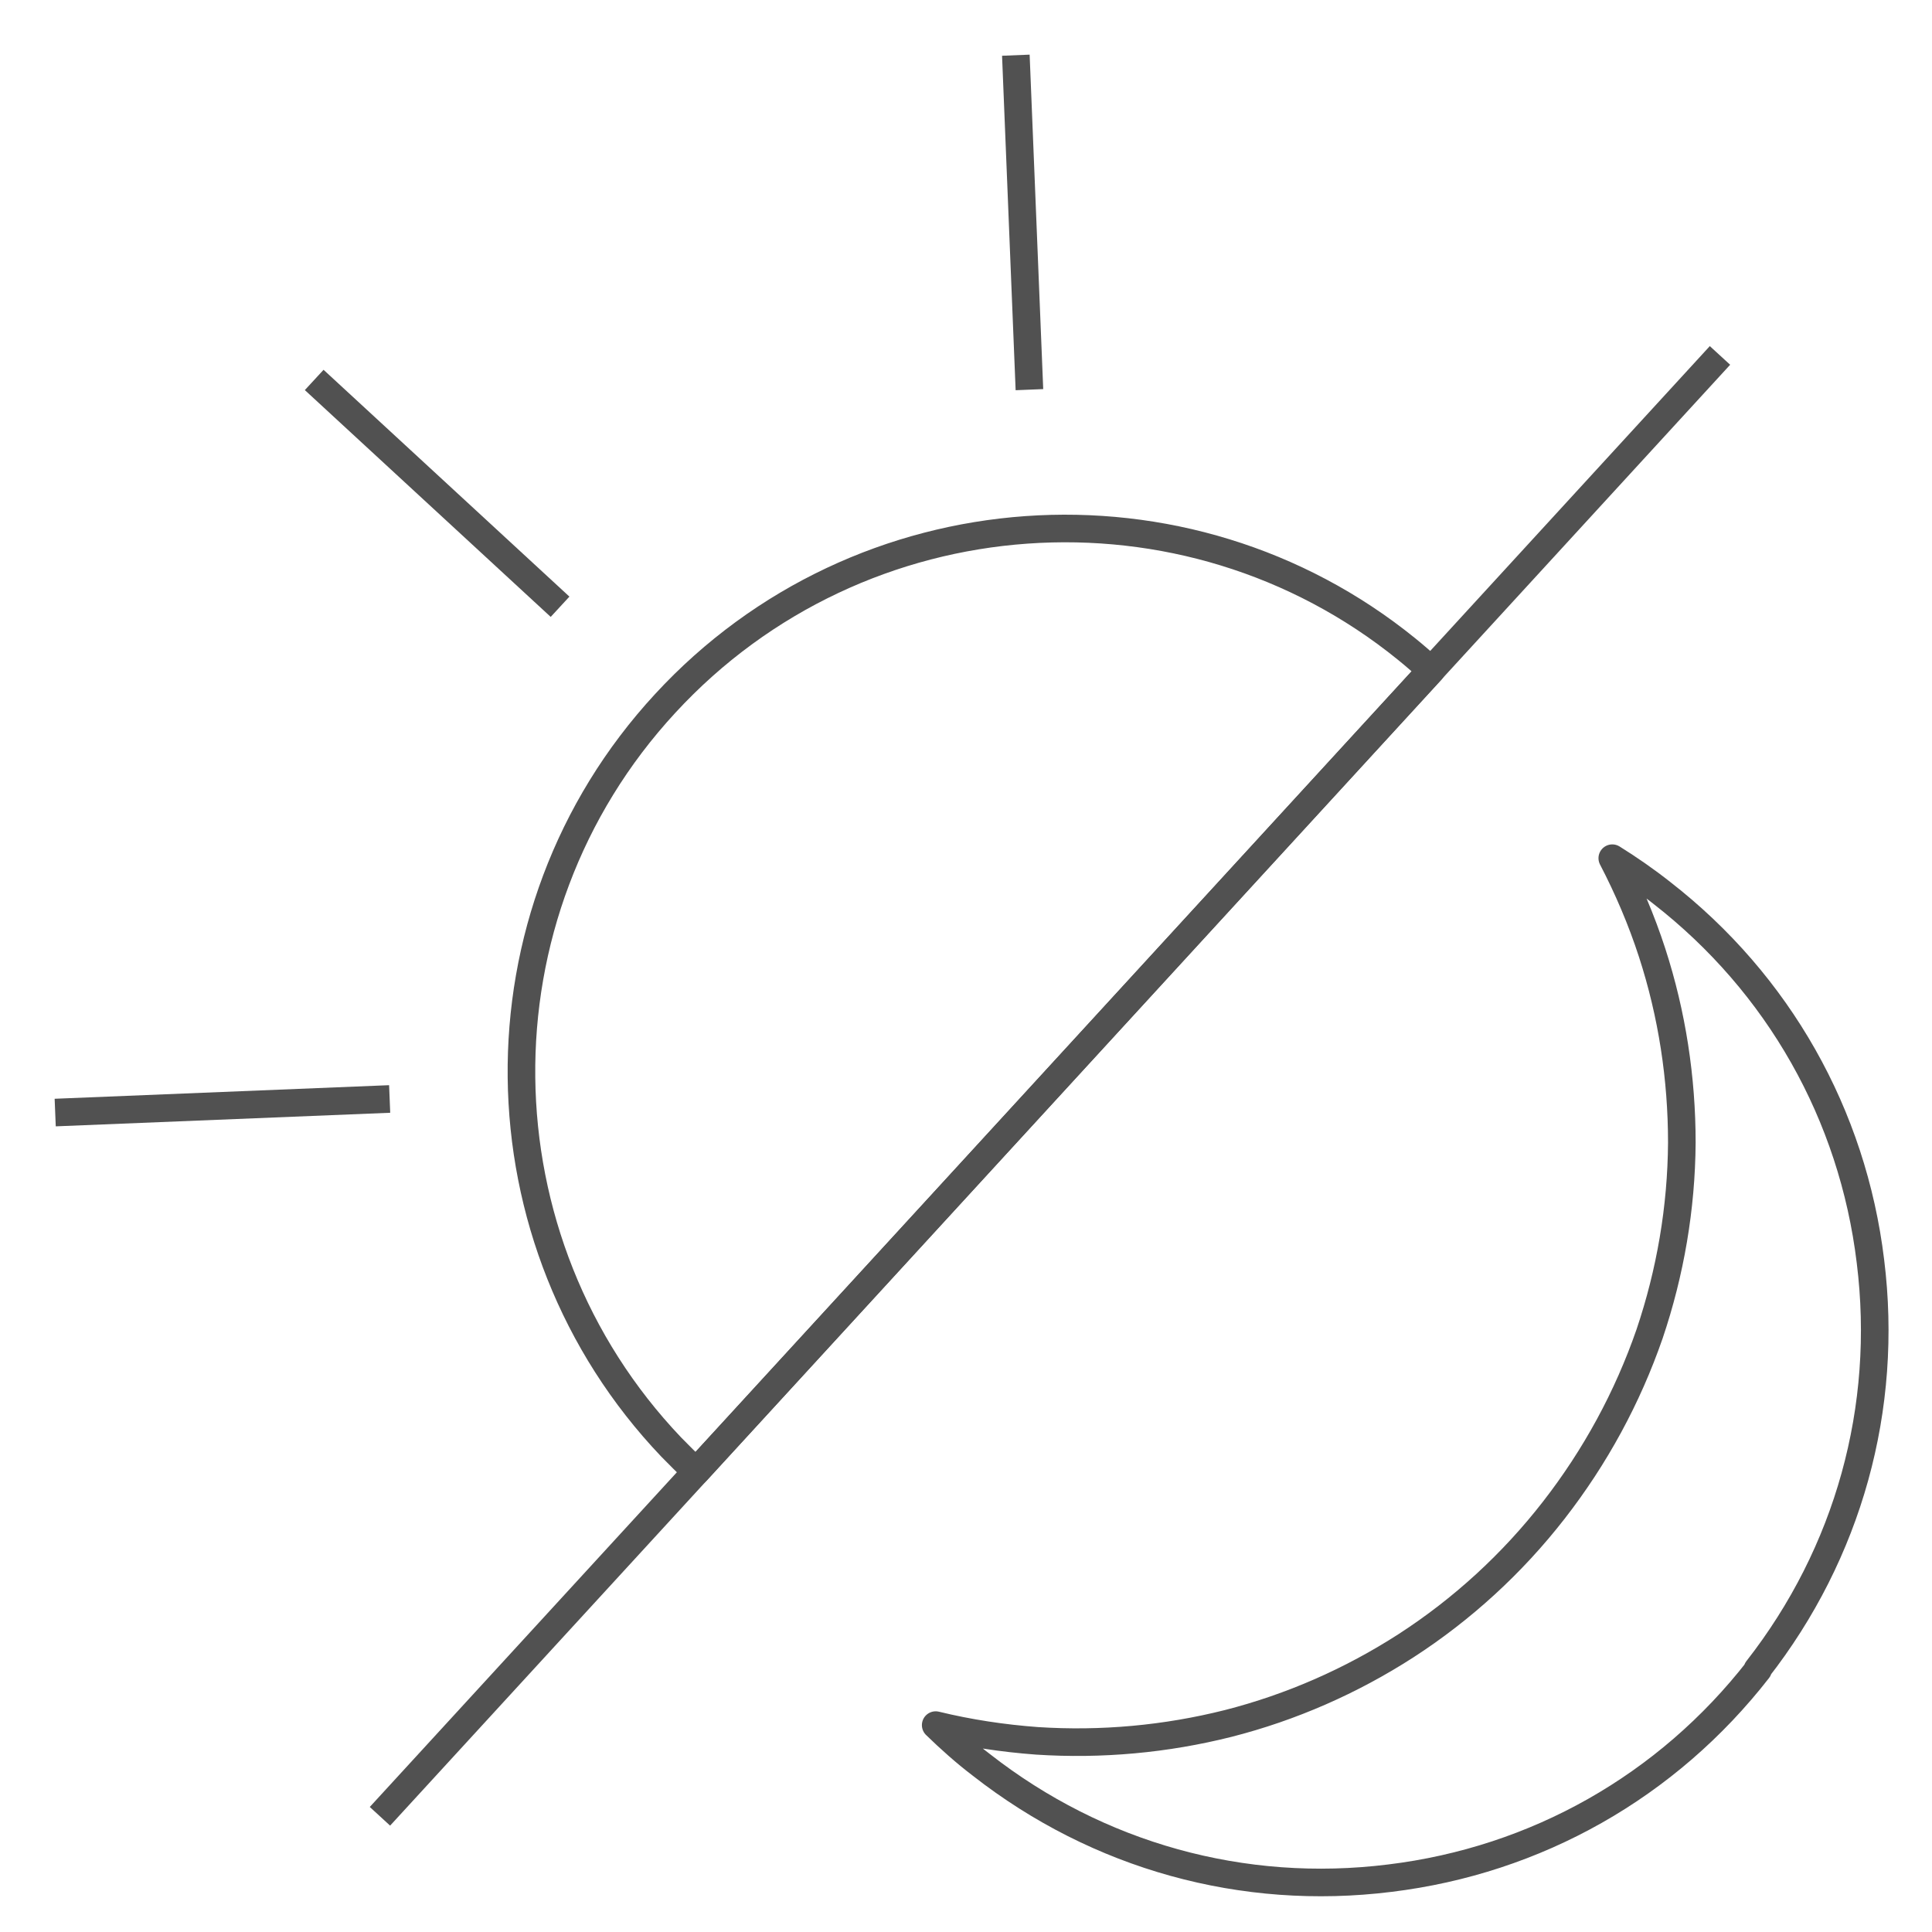
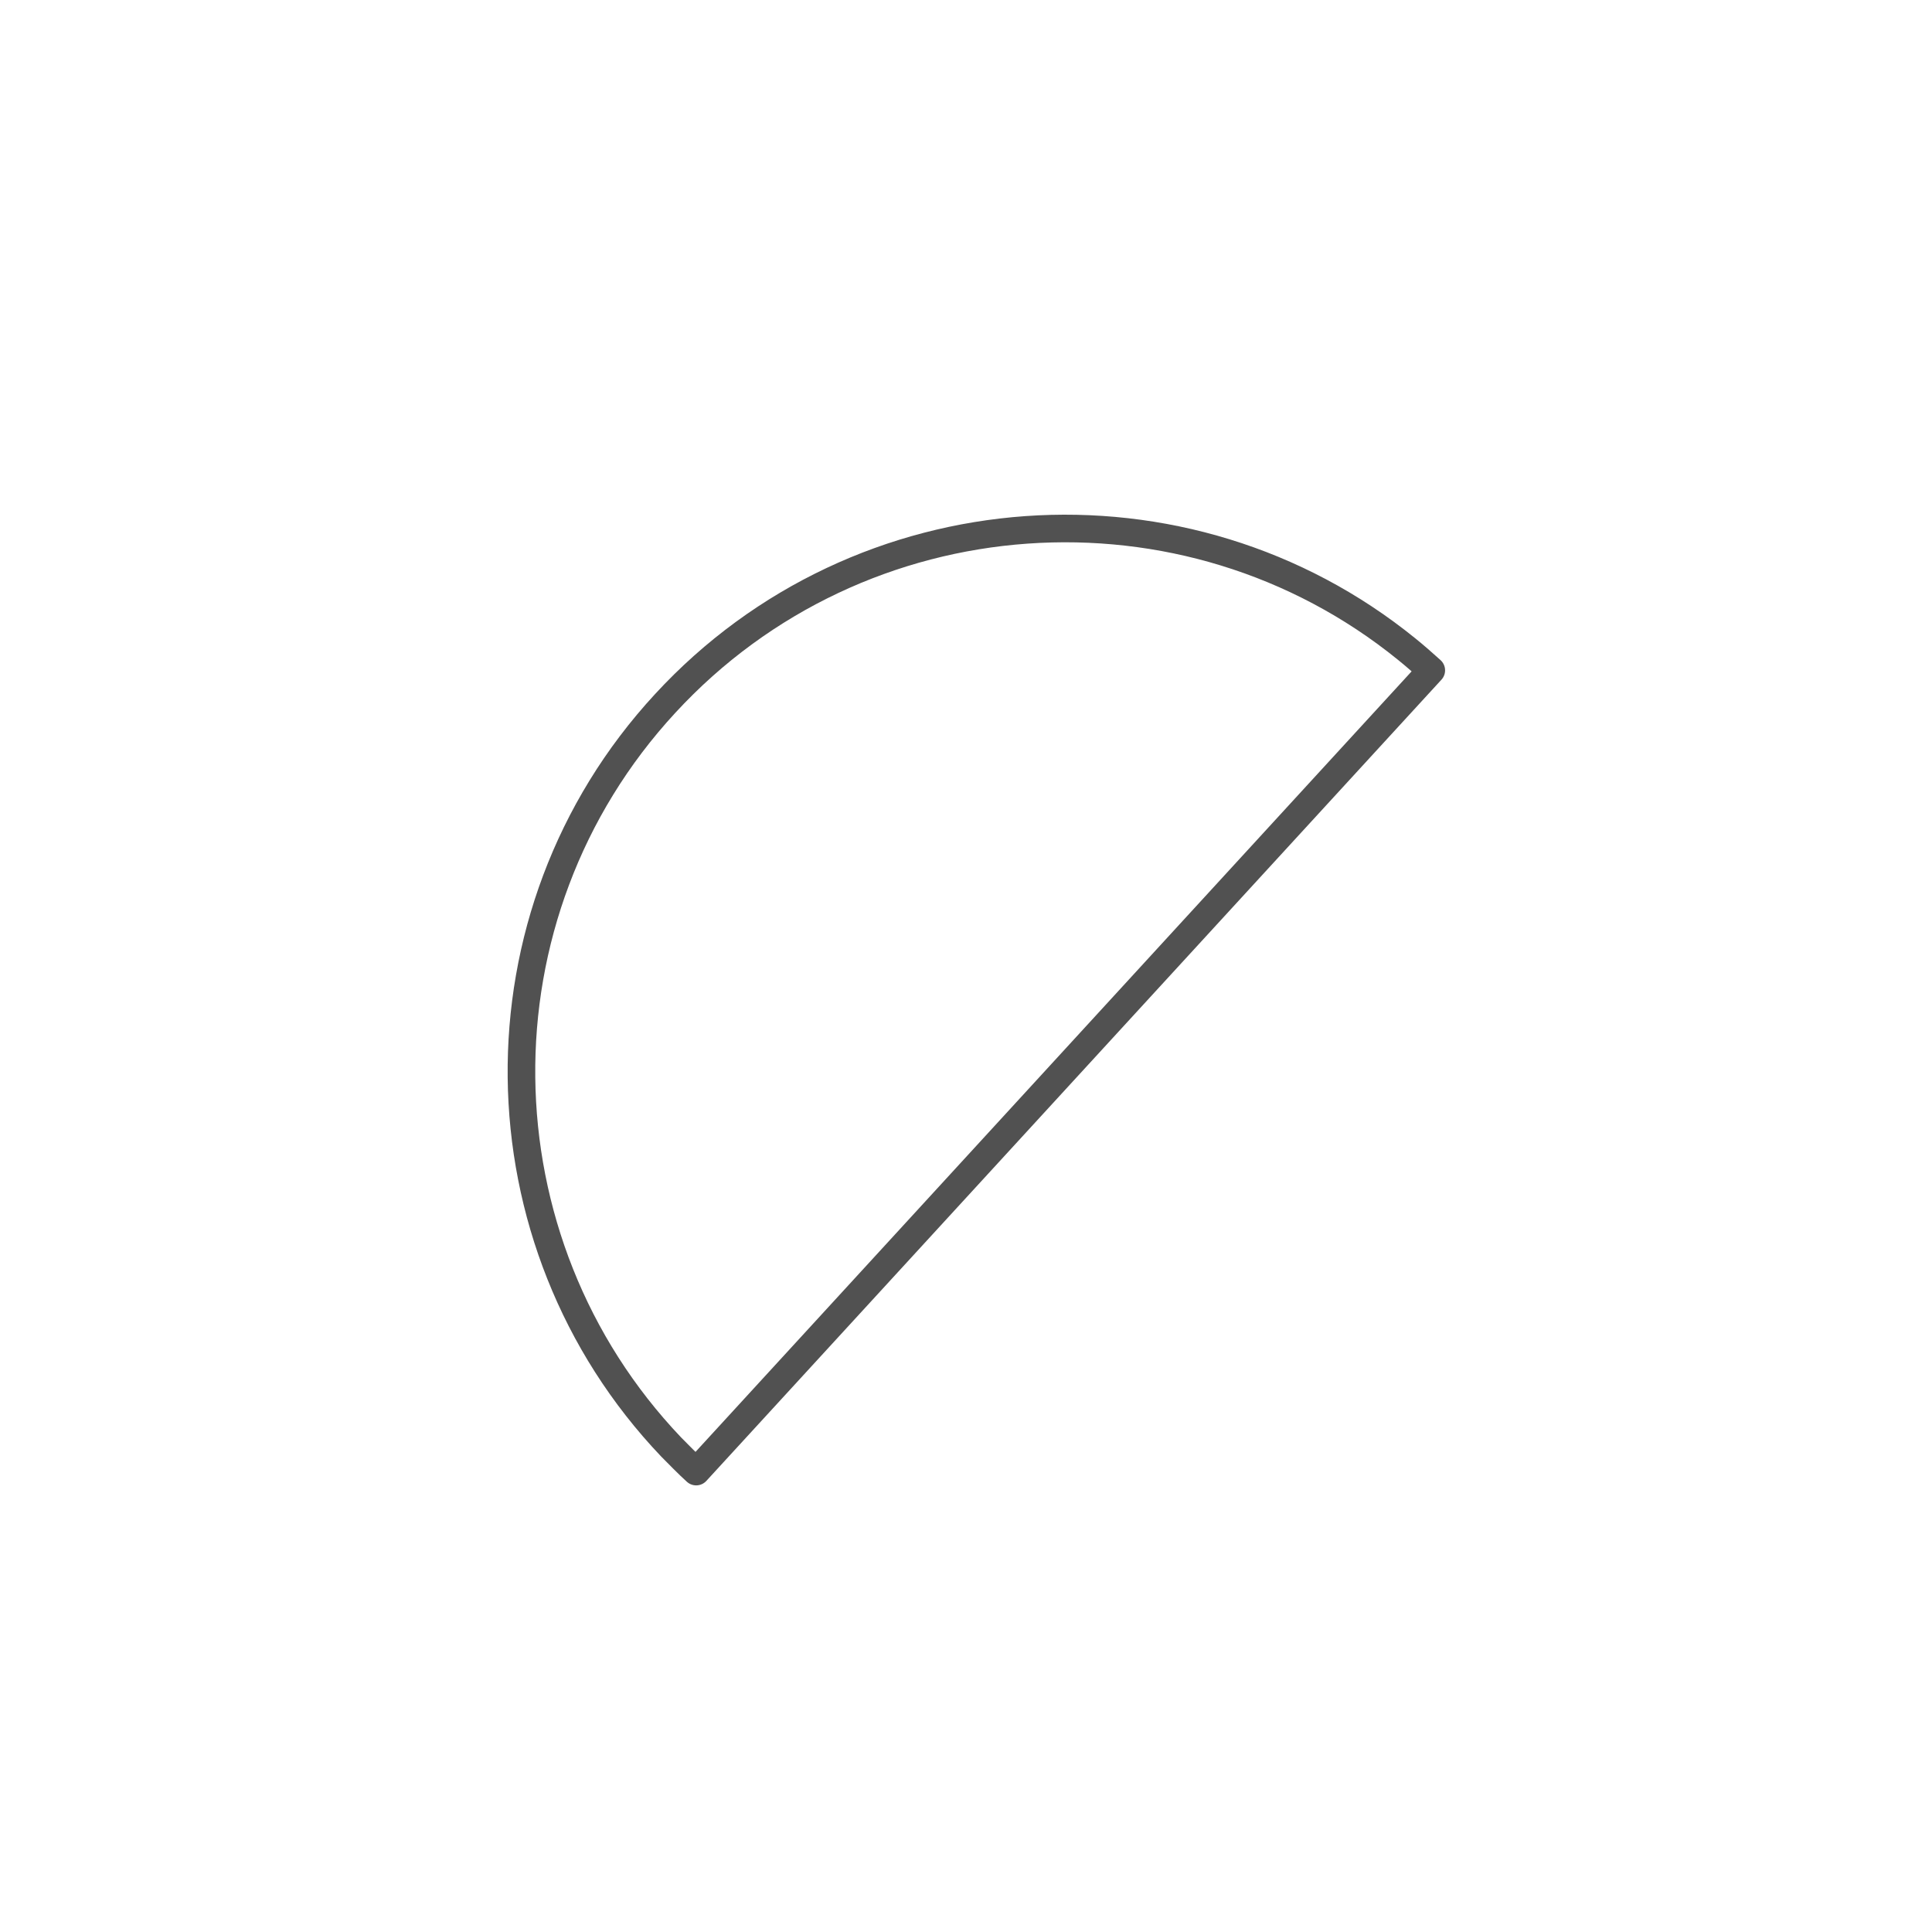
<svg xmlns="http://www.w3.org/2000/svg" fill="none" viewBox="0 0 35 35" height="35" width="35">
-   <path stroke-linejoin="round" stroke-width="0.5" stroke="#515151" d="M6.883 32.904L12.612 26.66L31.159 6.439" />
-   <path stroke-linejoin="round" stroke-width="0.5" stroke="#515151" d="M18.649 7.059L18.403 1" />
-   <path stroke-linejoin="round" stroke-width="0.5" stroke="#515151" d="M10.146 10.992L5.692 6.883" />
-   <path stroke-linejoin="round" stroke-width="0.5" stroke="#515151" d="M7.059 19.909L1 20.155" />
  <path stroke-linejoin="round" stroke-width="0.5" stroke="#515151" d="M12.612 26.659C12.451 26.513 12.305 26.36 12.159 26.214C8.611 22.489 8.511 16.575 12.051 12.743C15.584 8.911 21.49 8.519 25.484 11.76C25.637 11.883 25.783 12.013 25.929 12.144L12.612 26.659Z" />
-   <path stroke-linejoin="round" stroke-width="0.5" stroke="#515151" d="M31.85 30.246C30.206 32.358 27.833 33.702 25.176 34.025C22.519 34.355 19.892 33.626 17.78 31.974C17.488 31.752 17.212 31.506 16.951 31.252C17.55 31.398 18.164 31.491 18.786 31.537C19.954 31.613 21.121 31.506 22.25 31.222C23.394 30.93 24.477 30.454 25.468 29.816C26.489 29.156 27.396 28.326 28.148 27.359C28.901 26.391 29.485 25.316 29.884 24.164C30.26 23.05 30.46 21.883 30.468 20.7C30.468 19.533 30.291 18.373 29.93 17.26C29.738 16.668 29.492 16.092 29.208 15.547C29.515 15.739 29.815 15.946 30.107 16.177C32.219 17.82 33.563 20.193 33.885 22.851C34.215 25.508 33.486 28.134 31.835 30.246H31.85Z" />
</svg>